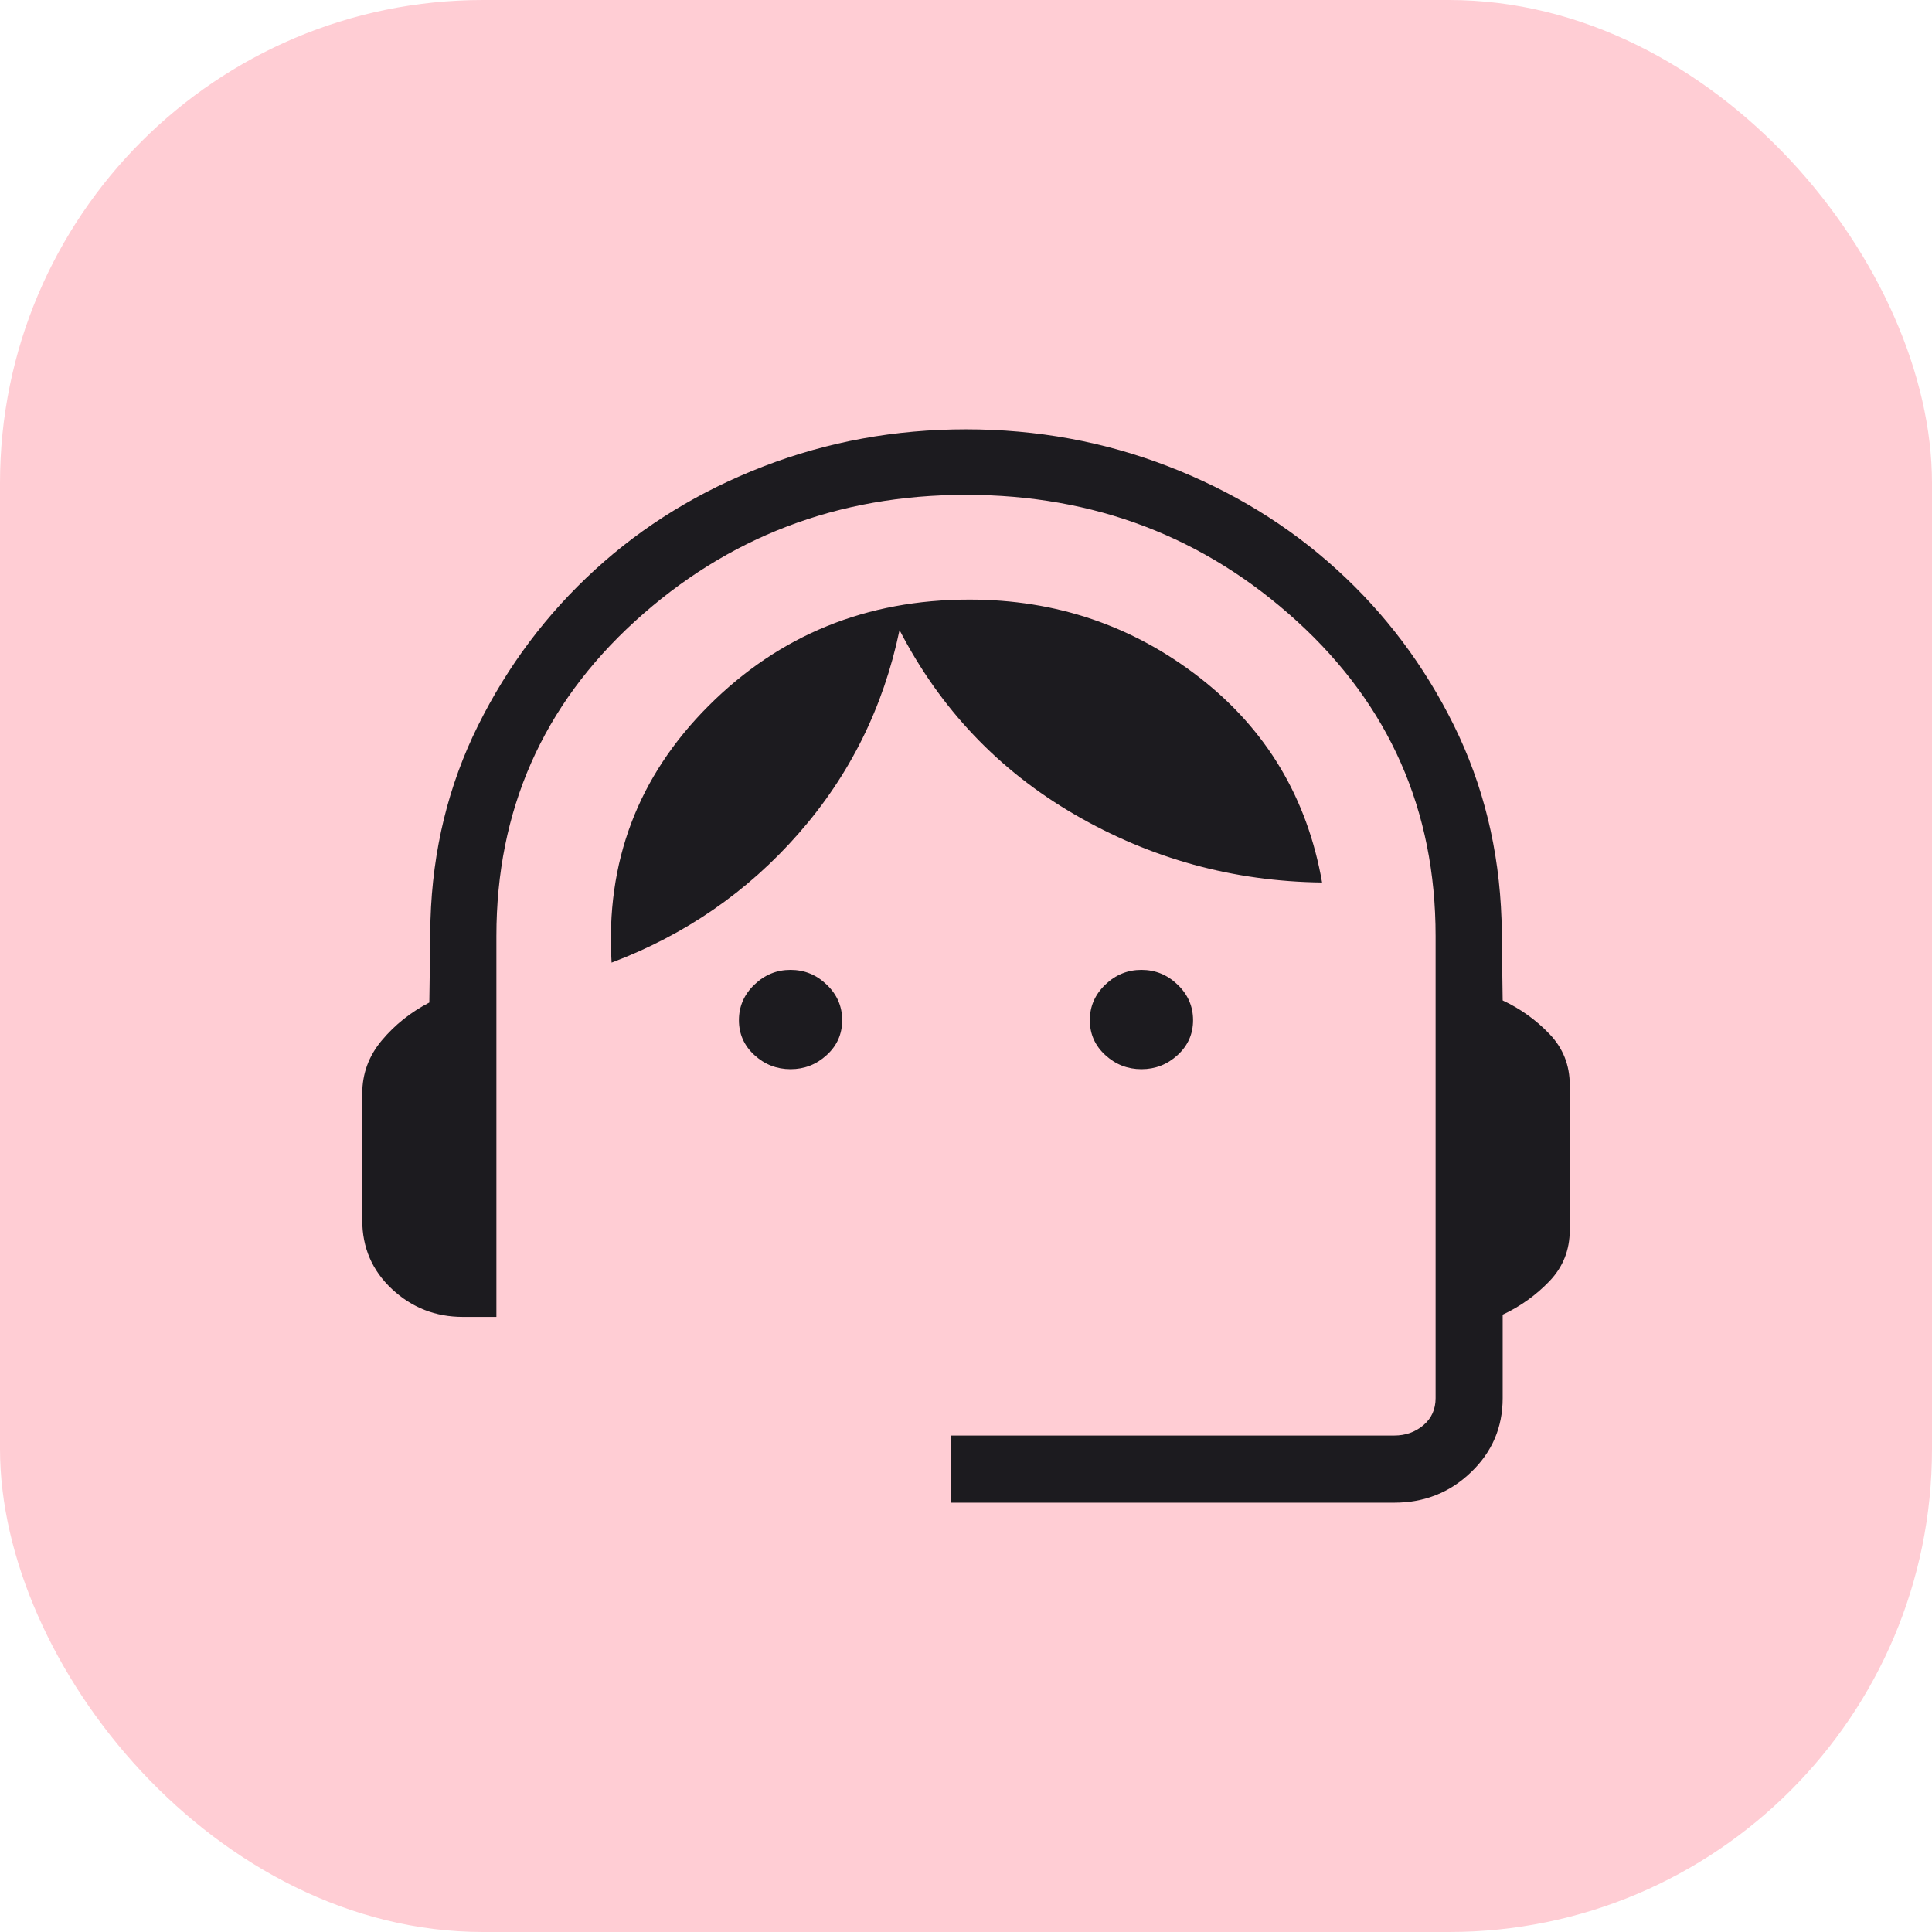
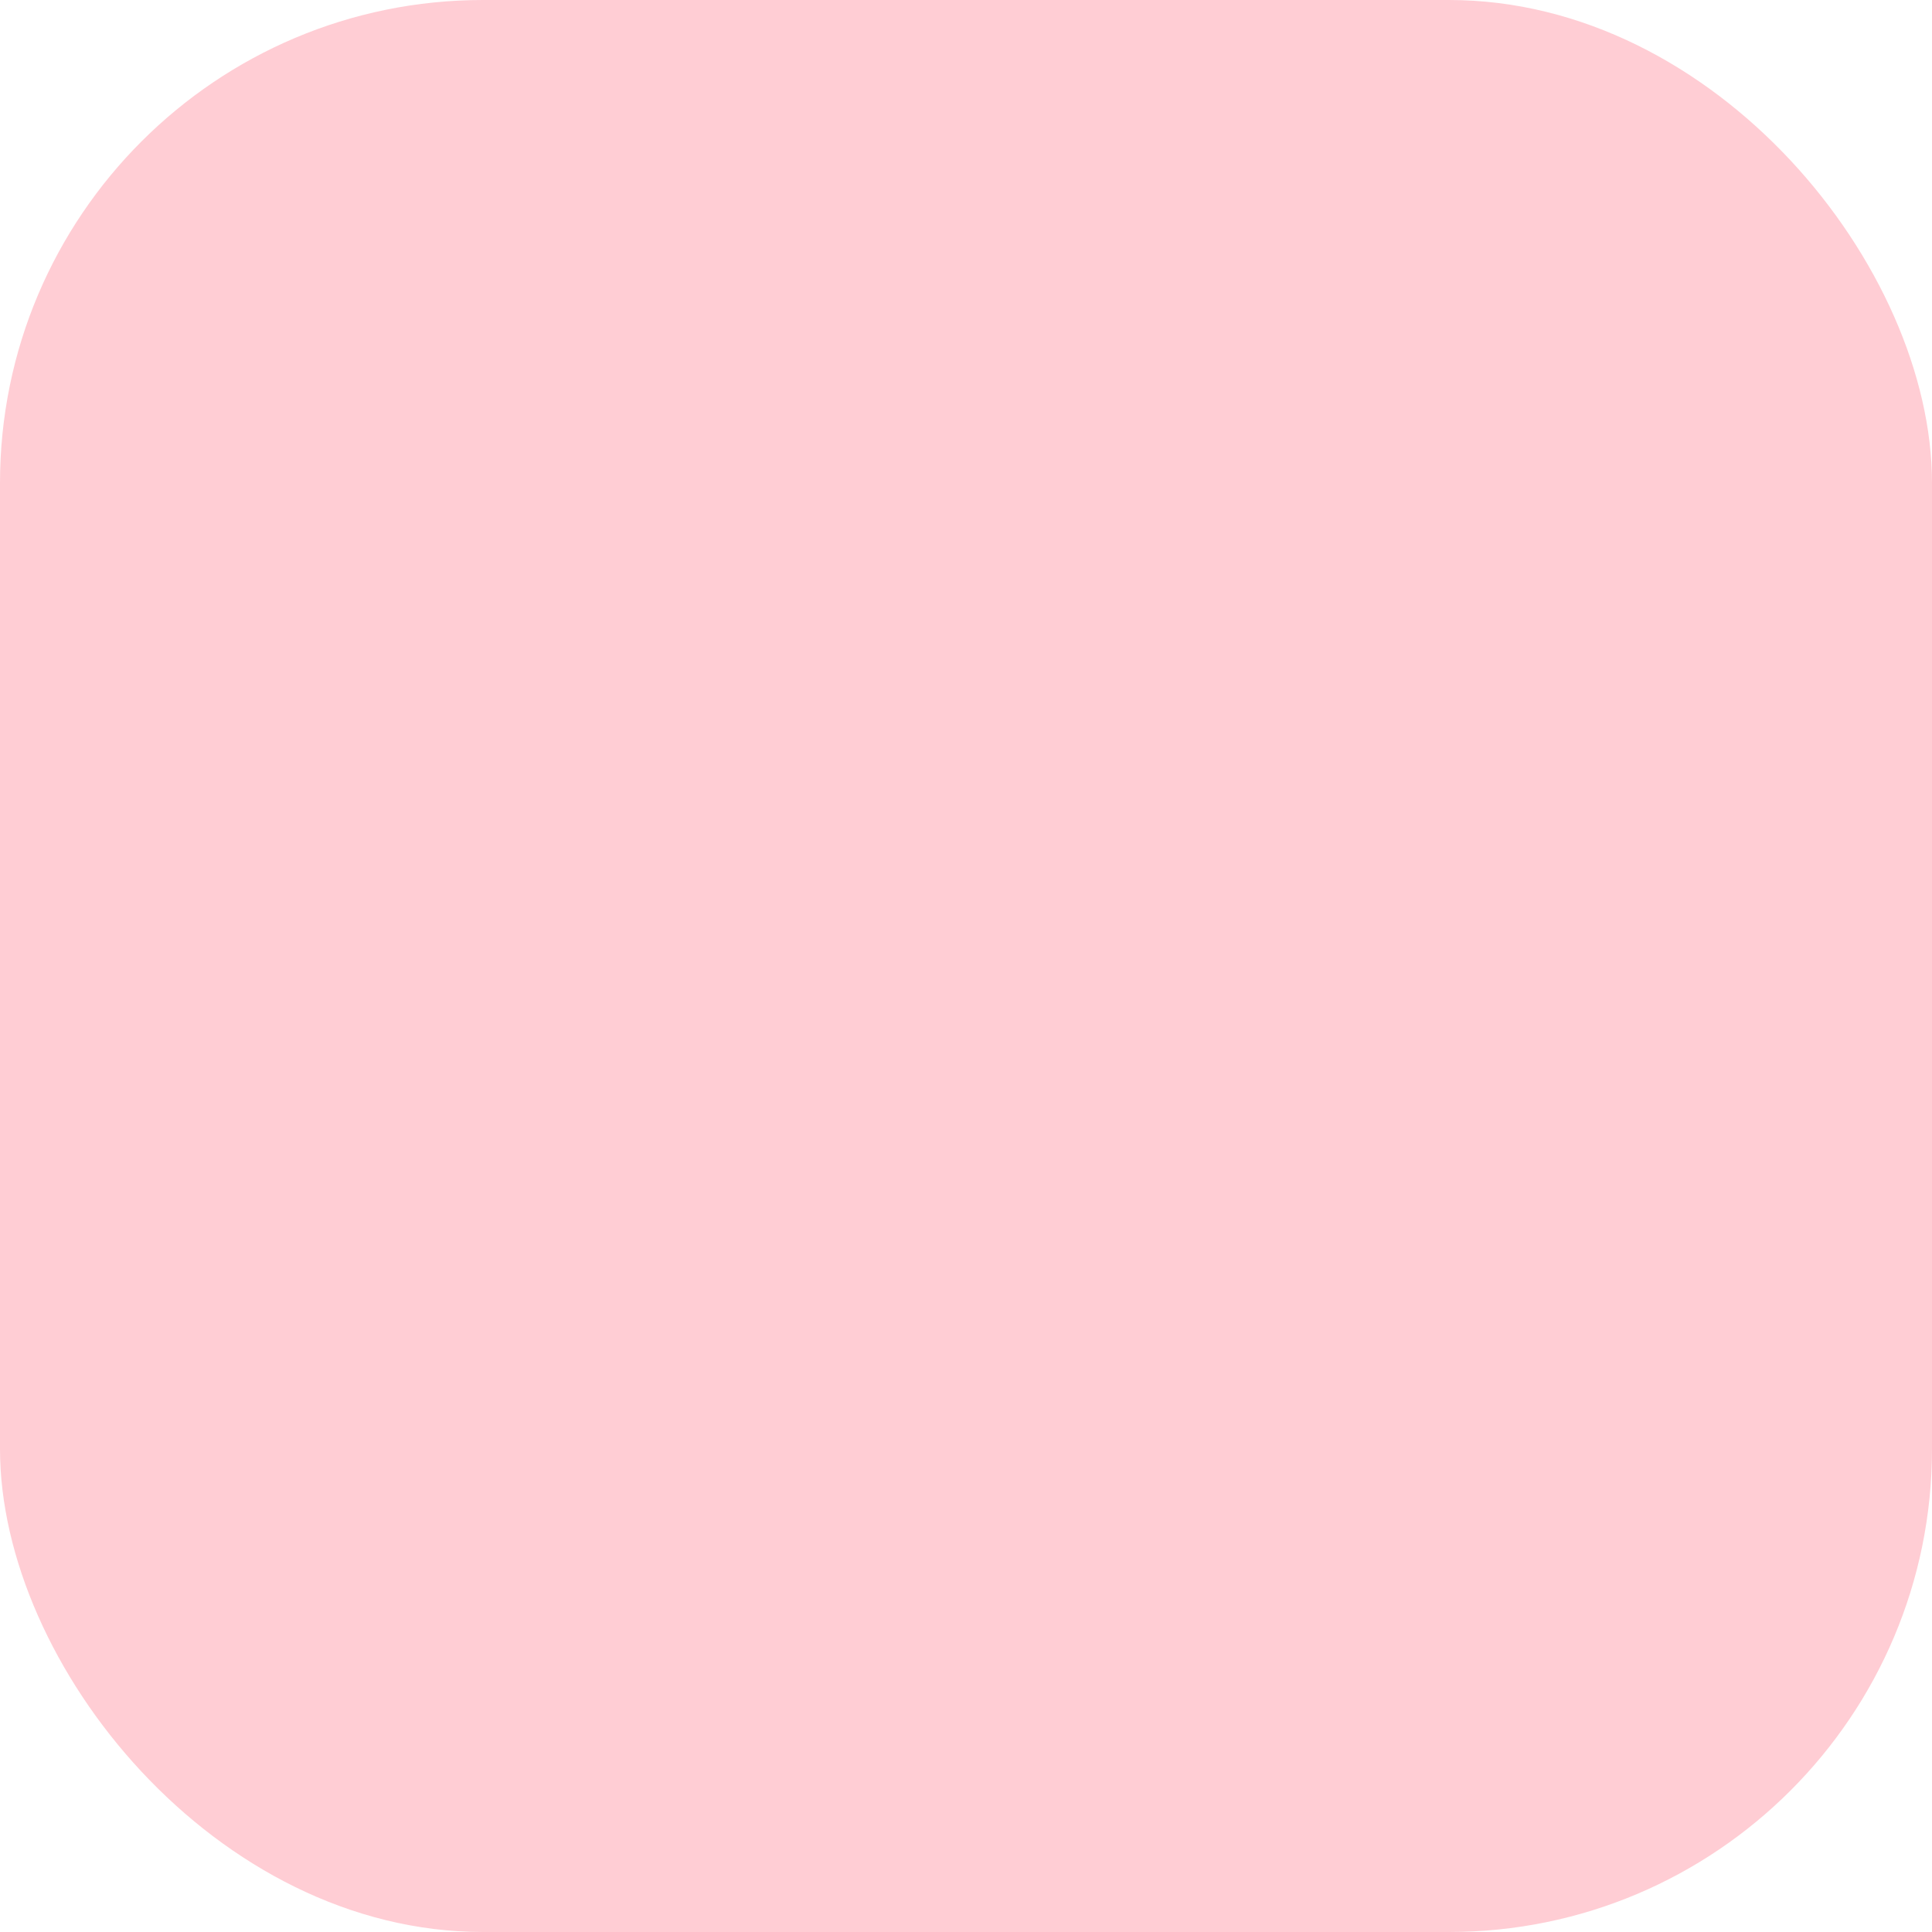
<svg xmlns="http://www.w3.org/2000/svg" width="32" height="32" viewBox="0 0 32 32" fill="none">
  <rect width="32" height="32" rx="8" fill="#FFCDD4" />
  <mask id="mask0_1429_43176" style="mask-type:alpha" maskUnits="userSpaceOnUse" x="2" y="2" width="28" height="28">
-     <rect x="2.668" y="2.667" width="26.667" height="26.667" fill="#D9D9D9" />
-   </mask>
+     </mask>
  <g mask="url(#mask0_1429_43176)">
    <path d="M15.744 24.889V23.777H23.094C23.279 23.777 23.439 23.721 23.575 23.607C23.71 23.493 23.778 23.343 23.778 23.158V15.504C23.778 13.423 23.012 11.684 21.482 10.289C19.951 8.894 18.124 8.196 16 8.196C13.876 8.196 12.049 8.894 10.518 10.289C8.988 11.684 8.222 13.423 8.222 15.504V21.812H7.667C7.212 21.812 6.821 21.658 6.492 21.351C6.164 21.044 6 20.664 6 20.209V18.115C6 17.783 6.108 17.489 6.324 17.232C6.54 16.974 6.802 16.765 7.111 16.605L7.13 15.239C7.165 14.079 7.427 13.005 7.918 12.017C8.409 11.028 9.055 10.168 9.856 9.436C10.657 8.703 11.588 8.133 12.649 7.724C13.709 7.315 14.826 7.111 16 7.111C17.174 7.111 18.29 7.315 19.348 7.724C20.407 8.133 21.338 8.702 22.141 9.433C22.944 10.162 23.59 11.022 24.079 12.01C24.568 12.999 24.831 14.073 24.87 15.232L24.889 16.57C25.184 16.708 25.443 16.894 25.666 17.128C25.889 17.362 26 17.642 26 17.97V20.376C26 20.703 25.889 20.984 25.666 21.218C25.443 21.451 25.184 21.637 24.889 21.775V23.158C24.889 23.641 24.714 24.05 24.364 24.385C24.015 24.721 23.591 24.889 23.094 24.889H15.744ZM13.094 17.709C12.865 17.709 12.665 17.631 12.495 17.475C12.325 17.319 12.239 17.127 12.239 16.897C12.239 16.668 12.325 16.472 12.495 16.309C12.665 16.145 12.865 16.064 13.094 16.064C13.323 16.064 13.523 16.145 13.693 16.309C13.864 16.472 13.949 16.668 13.949 16.897C13.949 17.127 13.864 17.319 13.693 17.475C13.523 17.631 13.323 17.709 13.094 17.709ZM18.906 17.709C18.677 17.709 18.477 17.631 18.307 17.475C18.137 17.319 18.051 17.127 18.051 16.897C18.051 16.668 18.137 16.472 18.307 16.309C18.477 16.145 18.677 16.064 18.906 16.064C19.135 16.064 19.335 16.145 19.505 16.309C19.675 16.472 19.761 16.668 19.761 16.897C19.761 17.127 19.675 17.319 19.505 17.475C19.335 17.631 19.135 17.709 18.906 17.709ZM10.13 15.944C10.029 14.28 10.565 12.862 11.737 11.69C12.91 10.518 14.349 9.931 16.056 9.931C17.49 9.931 18.761 10.362 19.869 11.223C20.976 12.084 21.652 13.216 21.898 14.617C20.426 14.599 19.06 14.223 17.8 13.491C16.54 12.759 15.573 11.74 14.899 10.436C14.632 11.718 14.074 12.841 13.227 13.806C12.381 14.771 11.348 15.484 10.13 15.944Z" fill="#1C1B1F" />
  </g>
</svg>